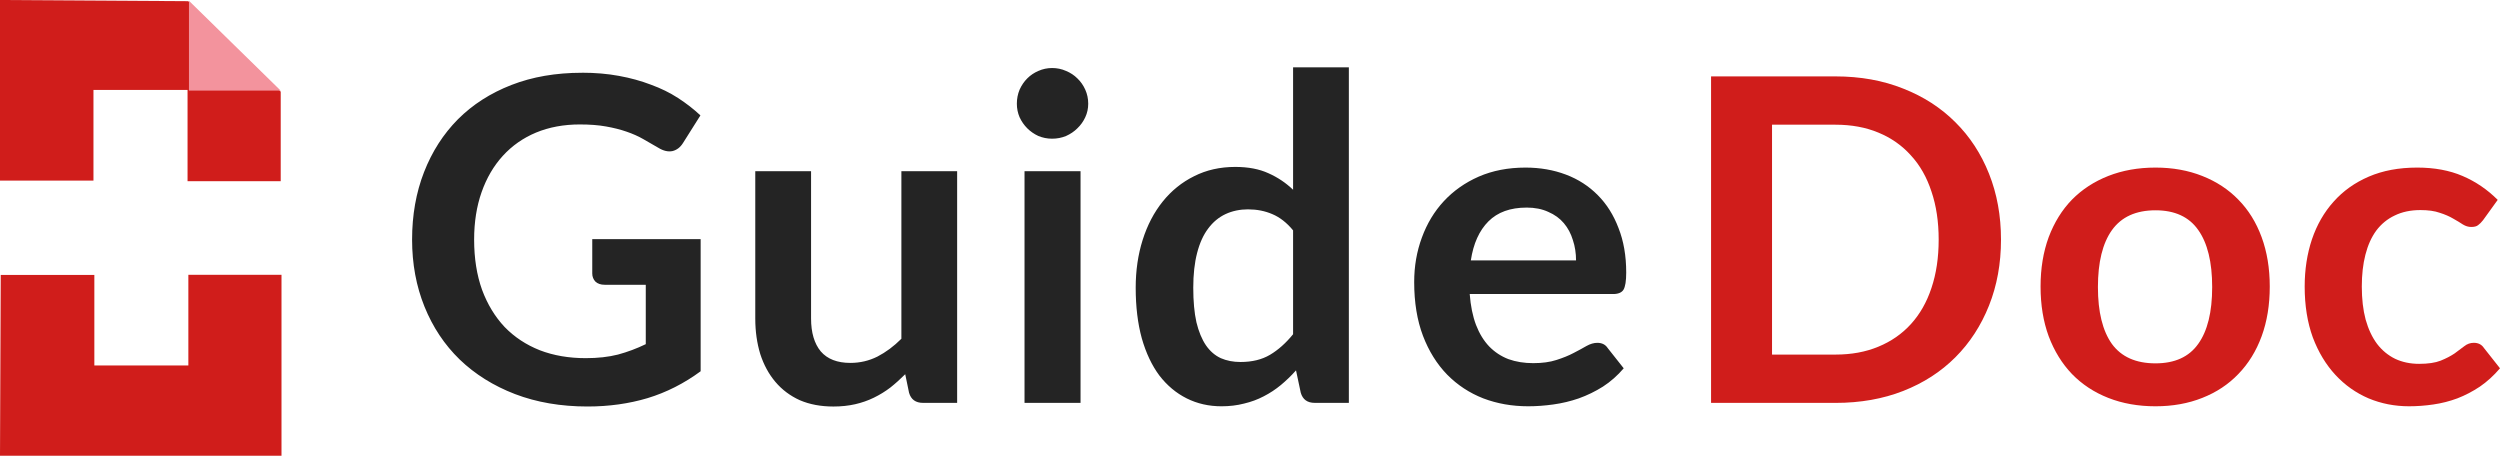
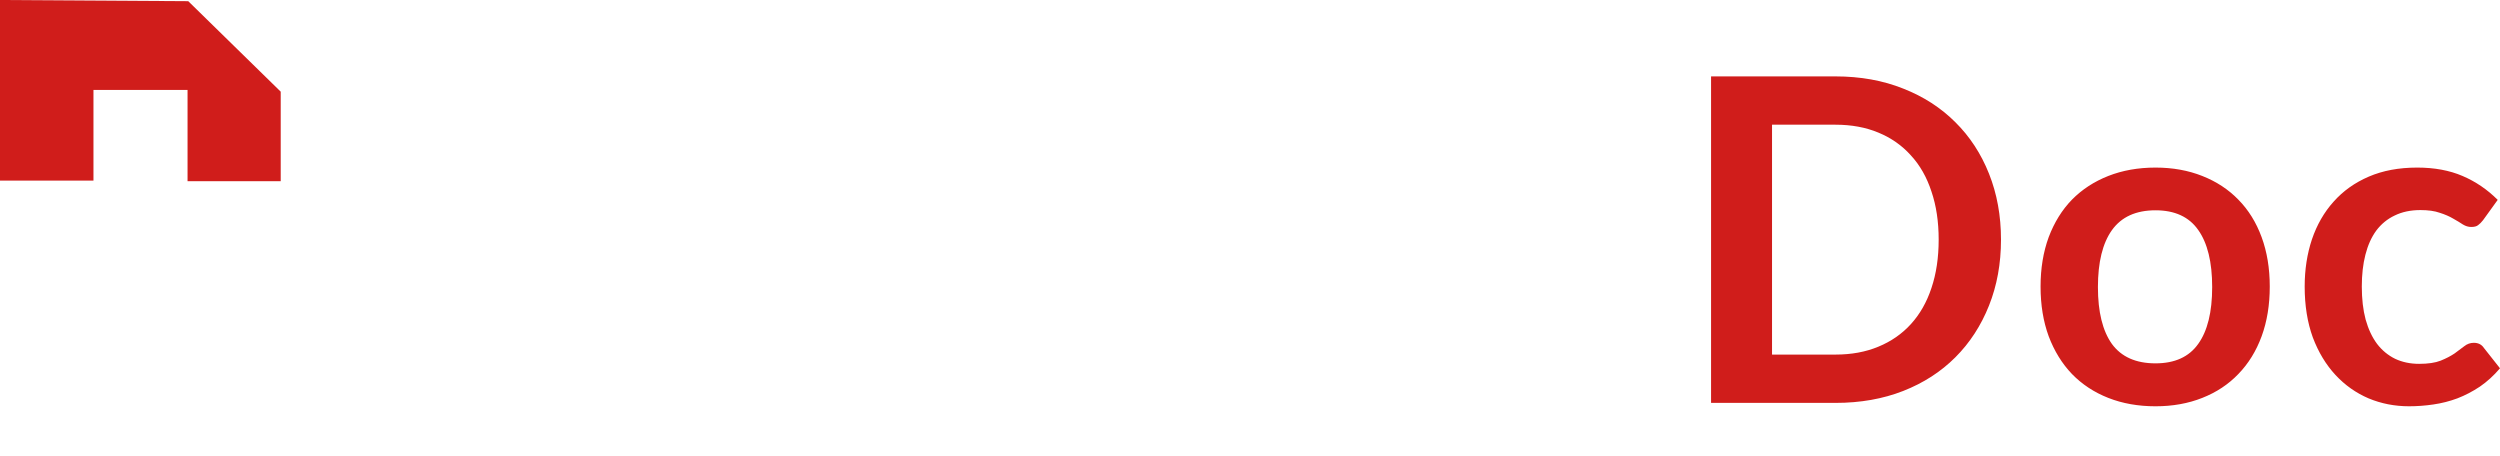
<svg xmlns="http://www.w3.org/2000/svg" xmlns:ns1="http://www.bohemiancoding.com/sketch/ns" width="132.859" height="24.219" viewBox="0 0 132.859 24.219" version="1.1" id="svg3586">
  <title id="title3588">GuideDoc + Bitmap Copy</title>
  <desc id="desc3590">Created with Sketch.</desc>
  <defs id="defs3592" />
  <g style="fill:none;fill-rule:evenodd;stroke:none;stroke-width:1" transform="translate(0,-2.589)" ns1:type="MSLayerGroup" id="GuideDoc-+-Bitmap-Copy">
    <g style="font-weight:bold;font-size:24px;font-family:Lato;letter-spacing:0.545;fill:#242424" id="Guide">
-       <path d="m 68.719,3.58 0,6.504 c -0.384,-0.368 -0.821,-0.661 -1.309,-0.877 -0.488,-0.224 -1.076,-0.336 -1.764,-0.336 -0.808,0 -1.536,0.164 -2.184,0.492 -0.648,0.32 -1.204,0.768 -1.668,1.344 -0.464,0.576 -0.82,1.257 -1.068,2.041 -0.248,0.784 -0.371,1.631 -0.371,2.543 0,1.008 0.108,1.903 0.324,2.688 0.224,0.784 0.536,1.444 0.936,1.98 0.408,0.528 0.891,0.933 1.451,1.213 0.56,0.28 1.176,0.42 1.848,0.42 0.432,0 0.833,-0.049 1.201,-0.145 0.376,-0.088 0.723,-0.217 1.043,-0.385 0.328,-0.168 0.632,-0.368 0.912,-0.6 0.28,-0.232 0.549,-0.491 0.805,-0.779 l 0.252,1.188 c 0.104,0.36 0.352,0.539 0.744,0.539 l 1.812,0 0,-17.83 -2.965,0 z m -12.807,0.035 c -0.256,0 -0.5,0.052 -0.732,0.156 -0.224,0.096 -0.42,0.228 -0.588,0.396 -0.168,0.168 -0.304,0.368 -0.408,0.6 -0.096,0.232 -0.145,0.48 -0.145,0.744 0,0.256 0.049,0.495 0.145,0.719 0.104,0.224 0.24,0.42 0.408,0.588 0.168,0.168 0.364,0.304 0.588,0.408 0.232,0.096 0.476,0.145 0.732,0.145 0.264,0 0.512,-0.049 0.744,-0.145 0.232,-0.104 0.432,-0.24 0.6,-0.408 0.176,-0.168 0.316,-0.364 0.42,-0.588 0.104,-0.224 0.156,-0.463 0.156,-0.719 0,-0.264 -0.052,-0.512 -0.156,-0.744 -0.104,-0.232 -0.244,-0.432 -0.42,-0.6 -0.168,-0.168 -0.368,-0.3 -0.6,-0.396 -0.232,-0.104 -0.48,-0.156 -0.744,-0.156 z M 30.924,3.867 c -1.384,0 -2.632,0.216 -3.744,0.648 -1.112,0.432 -2.06,1.04 -2.844,1.824 -0.776,0.784 -1.377,1.719 -1.801,2.807 -0.424,1.088 -0.635,2.284 -0.635,3.588 0,1.288 0.22,2.476 0.66,3.564 0.44,1.088 1.063,2.025 1.871,2.809 0.816,0.784 1.795,1.396 2.939,1.836 1.152,0.44 2.438,0.66 3.854,0.66 1.136,0 2.199,-0.149 3.191,-0.445 1,-0.304 1.94,-0.78 2.82,-1.428 l 0,-7.02 -5.76,0 0,1.824 c 0,0.168 0.056,0.312 0.168,0.432 0.12,0.112 0.284,0.168 0.492,0.168 l 2.184,0 0,3.156 c -0.48,0.232 -0.973,0.417 -1.477,0.553 -0.504,0.128 -1.075,0.191 -1.715,0.191 -0.896,0 -1.71,-0.14 -2.438,-0.42 -0.728,-0.288 -1.351,-0.7 -1.871,-1.236 -0.512,-0.544 -0.913,-1.204 -1.201,-1.98 -0.28,-0.784 -0.42,-1.672 -0.42,-2.664 0,-0.928 0.132,-1.768 0.396,-2.52 0.264,-0.752 0.641,-1.396 1.129,-1.932 0.488,-0.536 1.076,-0.948 1.764,-1.236 0.696,-0.288 1.472,-0.432 2.328,-0.432 0.528,0 0.991,0.035 1.391,0.107 0.408,0.072 0.774,0.165 1.094,0.277 0.328,0.112 0.623,0.243 0.887,0.395 l 0.793,0.457 c 0.272,0.168 0.524,0.228 0.756,0.18 0.232,-0.056 0.42,-0.2 0.564,-0.432 l 0.924,-1.465 c -0.36,-0.336 -0.757,-0.644 -1.189,-0.924 -0.432,-0.28 -0.911,-0.515 -1.439,-0.707 -0.52,-0.2 -1.087,-0.357 -1.703,-0.469 -0.608,-0.112 -1.265,-0.168 -1.969,-0.168 z M 81.07,8.906 c -0.92,0 -1.748,0.16 -2.484,0.48 -0.728,0.32 -1.347,0.757 -1.859,1.309 -0.504,0.544 -0.892,1.188 -1.164,1.932 -0.272,0.736 -0.408,1.523 -0.408,2.363 0,1.08 0.155,2.033 0.467,2.857 0.312,0.816 0.741,1.502 1.285,2.062 0.544,0.552 1.184,0.974 1.92,1.262 0.736,0.28 1.531,0.42 2.387,0.42 0.432,0 0.876,-0.032 1.332,-0.096 0.464,-0.064 0.917,-0.172 1.357,-0.324 0.448,-0.16 0.875,-0.369 1.283,-0.625 0.408,-0.264 0.776,-0.589 1.104,-0.973 L 85.438,18.496 c -0.12,-0.184 -0.303,-0.277 -0.551,-0.277 -0.184,0 -0.376,0.056 -0.576,0.168 -0.192,0.112 -0.422,0.237 -0.686,0.373 -0.256,0.136 -0.56,0.259 -0.912,0.371 -0.344,0.112 -0.754,0.168 -1.234,0.168 -0.48,0 -0.92,-0.071 -1.32,-0.215 -0.392,-0.152 -0.732,-0.378 -1.02,-0.674 -0.288,-0.304 -0.521,-0.683 -0.697,-1.139 -0.176,-0.464 -0.288,-1.013 -0.336,-1.645 l 7.621,0 c 0.272,0 0.455,-0.077 0.551,-0.229 0.096,-0.16 0.145,-0.464 0.145,-0.912 0,-0.888 -0.136,-1.675 -0.408,-2.363 -0.264,-0.696 -0.632,-1.28 -1.104,-1.752 C 84.438,9.891 83.875,9.527 83.219,9.279 82.563,9.031 81.846,8.906 81.07,8.906 Z m -40.932,0.193 0,7.824 c 0,0.688 0.09,1.319 0.266,1.895 0.184,0.568 0.451,1.061 0.803,1.477 0.352,0.416 0.785,0.741 1.297,0.973 0.52,0.224 1.115,0.336 1.787,0.336 0.416,0 0.8,-0.041 1.152,-0.121 0.352,-0.08 0.684,-0.196 0.996,-0.348 0.312,-0.152 0.605,-0.331 0.877,-0.539 0.272,-0.216 0.535,-0.453 0.791,-0.709 l 0.203,0.984 c 0.104,0.36 0.352,0.539 0.744,0.539 l 1.812,0 0,-12.311 -2.963,0 0,8.904 c -0.4,0.4 -0.825,0.715 -1.273,0.947 -0.448,0.224 -0.927,0.336 -1.439,0.336 -0.696,0 -1.22,-0.203 -1.572,-0.611 -0.344,-0.416 -0.516,-1 -0.516,-1.752 l 0,-7.824 -2.965,0 z m 14.309,0 0,12.311 2.977,0 0,-12.311 -2.977,0 z m 26.682,1.932 c 0.44,0 0.824,0.077 1.152,0.229 0.336,0.144 0.612,0.344 0.828,0.6 0.216,0.256 0.376,0.556 0.48,0.9 0.112,0.336 0.168,0.696 0.168,1.08 l -5.592,0 c 0.136,-0.896 0.448,-1.588 0.936,-2.076 0.488,-0.488 1.163,-0.732 2.027,-0.732 z m -14.785,0.096 c 0.456,0 0.879,0.084 1.271,0.252 0.4,0.168 0.768,0.455 1.104,0.863 l 0,5.521 c -0.384,0.472 -0.793,0.836 -1.225,1.092 -0.432,0.256 -0.954,0.383 -1.57,0.383 -0.384,0 -0.733,-0.067 -1.045,-0.203 -0.312,-0.144 -0.575,-0.372 -0.791,-0.684 -0.216,-0.32 -0.386,-0.729 -0.506,-1.225 -0.112,-0.504 -0.168,-1.116 -0.168,-1.836 0,-0.712 0.069,-1.328 0.205,-1.848 0.136,-0.528 0.332,-0.961 0.588,-1.297 0.256,-0.344 0.564,-0.6 0.924,-0.768 0.36,-0.168 0.765,-0.252 1.213,-0.252 z" transform="translate(0,2.589)" id="path3627" />
-     </g>
+       </g>
    <g id="Doc" style="font-weight:bold;font-size:24px;font-family:Lato;letter-spacing:0.545;fill:#d01d1b">
      <path d="m 90.932,4.059 0,17.352 6.613,0 c 1.32,0 2.52,-0.211 3.6,-0.635 1.08,-0.424 2.003,-1.021 2.771,-1.789 0.768,-0.768 1.363,-1.684 1.787,-2.748 0.424,-1.064 0.637,-2.232 0.637,-3.504 0,-1.272 -0.213,-2.44 -0.637,-3.504 -0.424,-1.064 -1.019,-1.974 -1.787,-2.734 -0.768,-0.768 -1.691,-1.365 -2.771,-1.789 -1.08,-0.432 -2.28,-0.648 -3.6,-0.648 l -6.613,0 z m 3.24,2.568 3.373,0 c 0.848,0 1.607,0.14 2.279,0.42 0.68,0.28 1.257,0.685 1.729,1.213 0.48,0.52 0.844,1.16 1.092,1.92 0.256,0.752 0.383,1.603 0.383,2.555 0,0.952 -0.127,1.808 -0.383,2.568 -0.248,0.752 -0.612,1.392 -1.092,1.92 -0.472,0.52 -1.049,0.921 -1.729,1.201 -0.672,0.28 -1.431,0.42 -2.279,0.42 l -3.373,0 0,-12.217 z M 114.551,8.906 c -0.92,0 -1.756,0.149 -2.508,0.445 -0.752,0.296 -1.396,0.716 -1.932,1.26 -0.528,0.544 -0.94,1.208 -1.236,1.992 -0.288,0.784 -0.432,1.659 -0.432,2.627 0,0.976 0.144,1.857 0.432,2.641 0.296,0.784 0.708,1.452 1.236,2.004 0.536,0.552 1.18,0.975 1.932,1.271 0.752,0.296 1.588,0.445 2.508,0.445 0.912,0 1.74,-0.149 2.484,-0.445 0.752,-0.296 1.392,-0.719 1.92,-1.271 0.536,-0.552 0.948,-1.22 1.236,-2.004 0.288,-0.784 0.432,-1.665 0.432,-2.641 0,-0.968 -0.144,-1.843 -0.432,-2.627 -0.288,-0.784 -0.7,-1.448 -1.236,-1.992 -0.528,-0.544 -1.168,-0.964 -1.92,-1.26 -0.744,-0.296 -1.572,-0.445 -2.484,-0.445 z m 13.904,0 c -0.968,0 -1.824,0.16 -2.568,0.48 -0.744,0.32 -1.367,0.764 -1.871,1.332 -0.504,0.56 -0.888,1.228 -1.152,2.004 -0.256,0.768 -0.385,1.604 -0.385,2.508 0,1.008 0.144,1.909 0.432,2.701 0.296,0.784 0.697,1.448 1.201,1.992 0.504,0.544 1.092,0.96 1.764,1.248 0.672,0.28 1.388,0.42 2.148,0.42 0.432,0 0.863,-0.032 1.295,-0.096 0.44,-0.064 0.865,-0.172 1.273,-0.324 0.416,-0.16 0.815,-0.369 1.199,-0.625 0.384,-0.264 0.74,-0.589 1.068,-0.973 l -0.852,-1.078 c -0.12,-0.184 -0.301,-0.277 -0.541,-0.277 -0.184,0 -0.352,0.06 -0.504,0.18 -0.144,0.112 -0.316,0.241 -0.516,0.385 -0.2,0.136 -0.448,0.265 -0.744,0.385 -0.288,0.112 -0.669,0.168 -1.141,0.168 -0.472,-10e-7 -0.895,-0.09 -1.271,-0.266 -0.376,-0.184 -0.697,-0.447 -0.961,-0.791 -0.264,-0.352 -0.467,-0.785 -0.611,-1.297 -0.136,-0.512 -0.203,-1.096 -0.203,-1.752 0,-0.632 0.063,-1.195 0.191,-1.691 0.128,-0.504 0.32,-0.931 0.576,-1.283 0.264,-0.352 0.592,-0.621 0.984,-0.805 0.392,-0.192 0.847,-0.287 1.367,-0.287 0.408,0 0.748,0.047 1.02,0.143 0.28,0.088 0.521,0.193 0.721,0.312 0.2,0.112 0.372,0.216 0.516,0.312 0.144,0.088 0.291,0.131 0.443,0.131 0.16,0 0.281,-0.032 0.361,-0.096 0.088,-0.064 0.176,-0.152 0.264,-0.264 l 0.779,-1.08 c -0.552,-0.552 -1.175,-0.975 -1.871,-1.271 -0.688,-0.296 -1.492,-0.445 -2.412,-0.445 z m -13.904,2.27 c 1.024,0 1.78,0.347 2.268,1.043 0.496,0.696 0.744,1.709 0.744,3.037 0,1.328 -0.248,2.335 -0.744,3.023 -0.488,0.688 -1.244,1.031 -2.268,1.031 -1.04,0 -1.812,-0.343 -2.316,-1.031 -0.496,-0.696 -0.744,-1.703 -0.744,-3.023 0,-1.32 0.248,-2.329 0.744,-3.025 0.504,-0.704 1.276,-1.055 2.316,-1.055 z" style="" transform="translate(0,2.589)" id="path3671" />
    </g>
    <g ns1:type="MSShapeGroup" transform="translate(0,2)" id="Cross">
      <path style="fill:#d01d1b" id="Path-12" d="m 0,0.589 0,9.599 4.967,0 0,-4.819 5,0 0,4.85 4.951,0 0,-4.758 L 10.004,0.652 0,0.589 Z" />
-       <path style="fill:#f3939d" id="Path-13" d="m 10.042,0.631 0,4.774 4.875,0 -4.875,-4.774 z" />
-       <path style="fill:#d01d1b" id="path3609" d="m 0.039,15.201 4.975,0 0,4.811 4.996,0 0,-4.82 4.95,0 0,9.615 -14.96,0 0.039,-9.606 z" />
    </g>
  </g>
</svg>